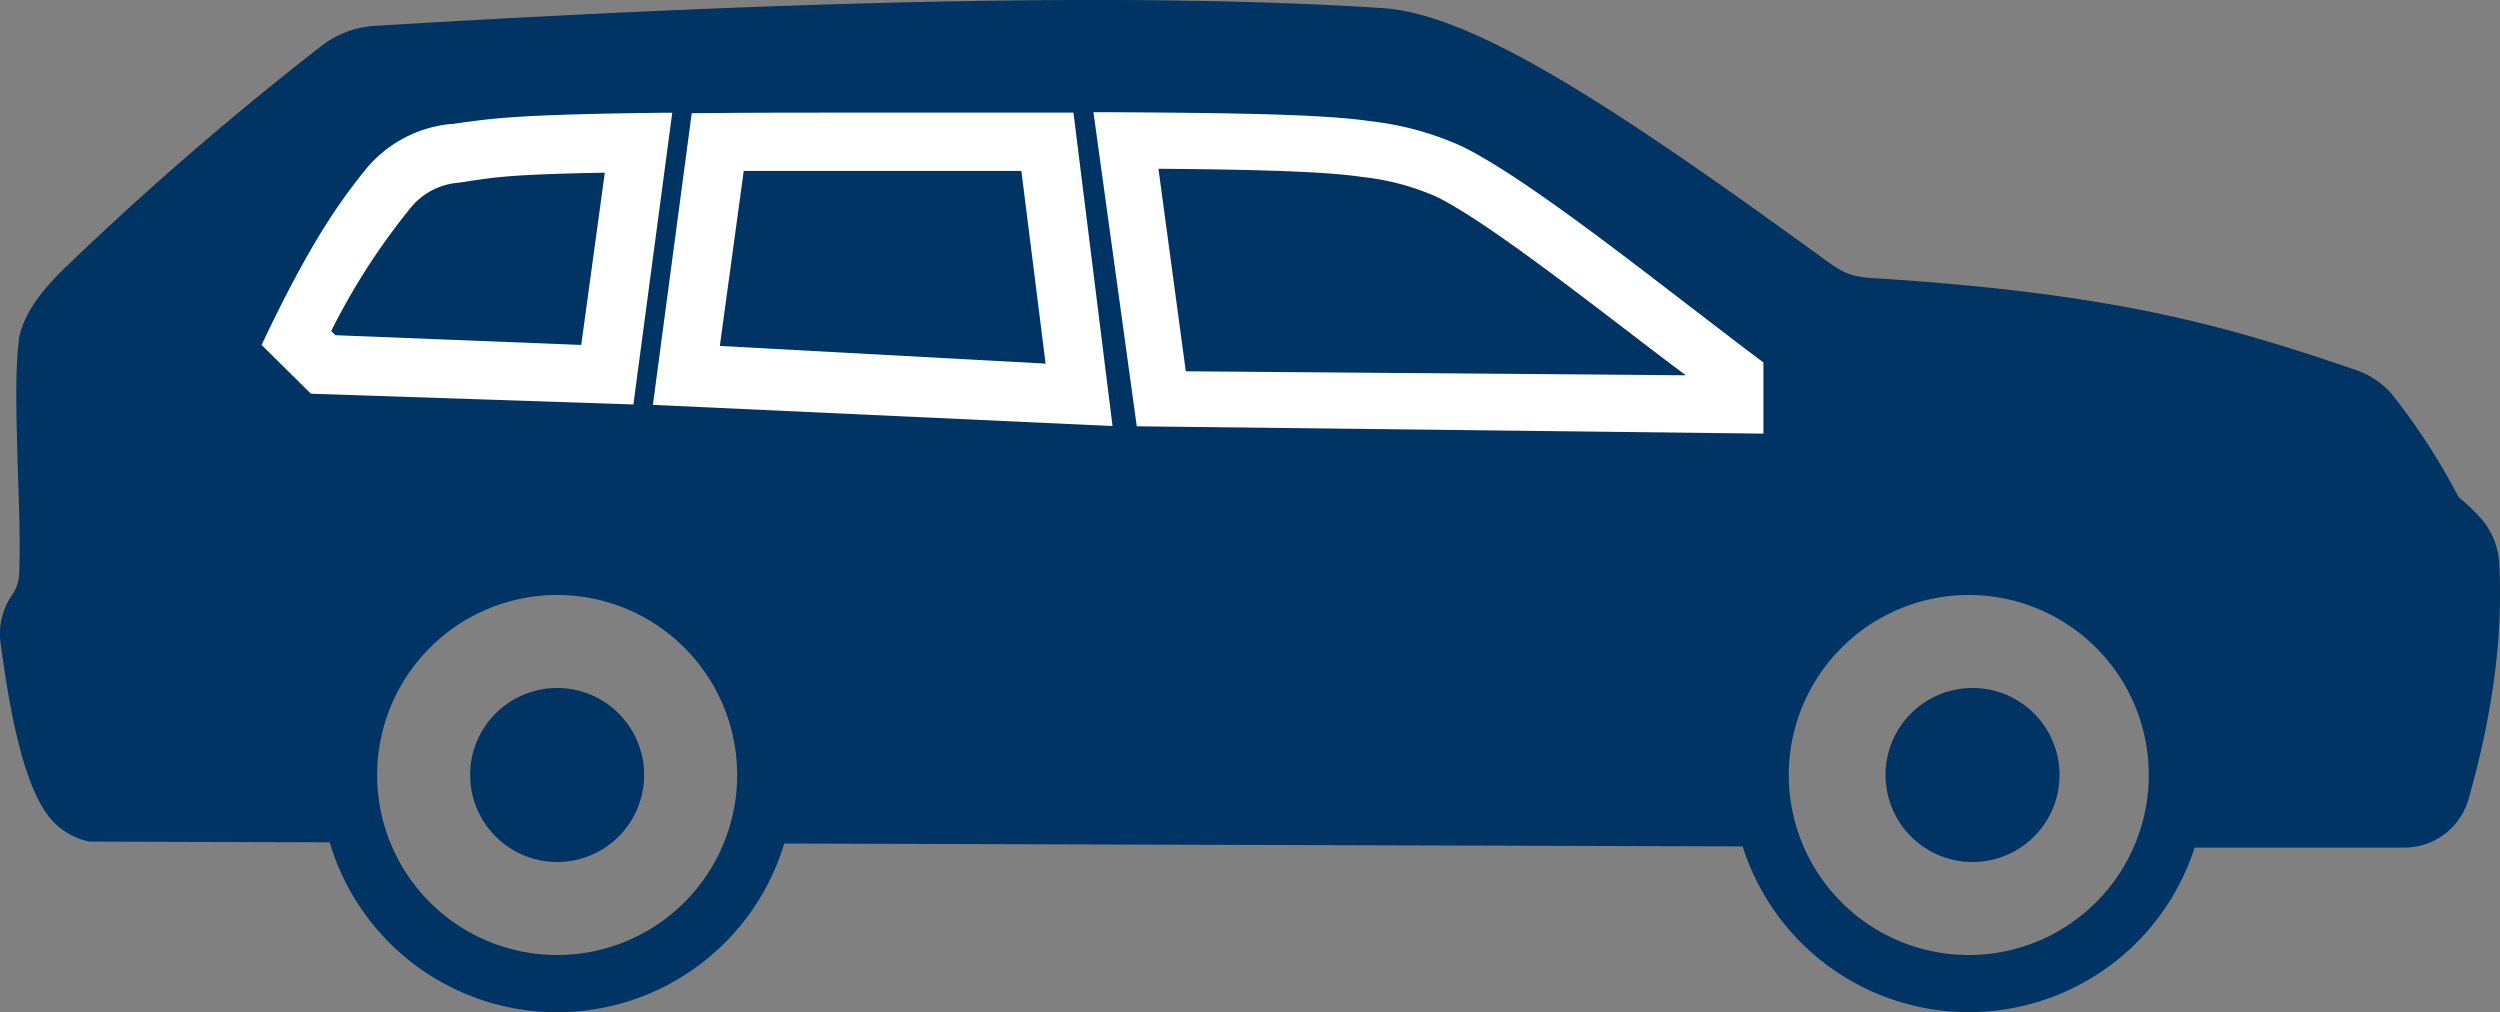
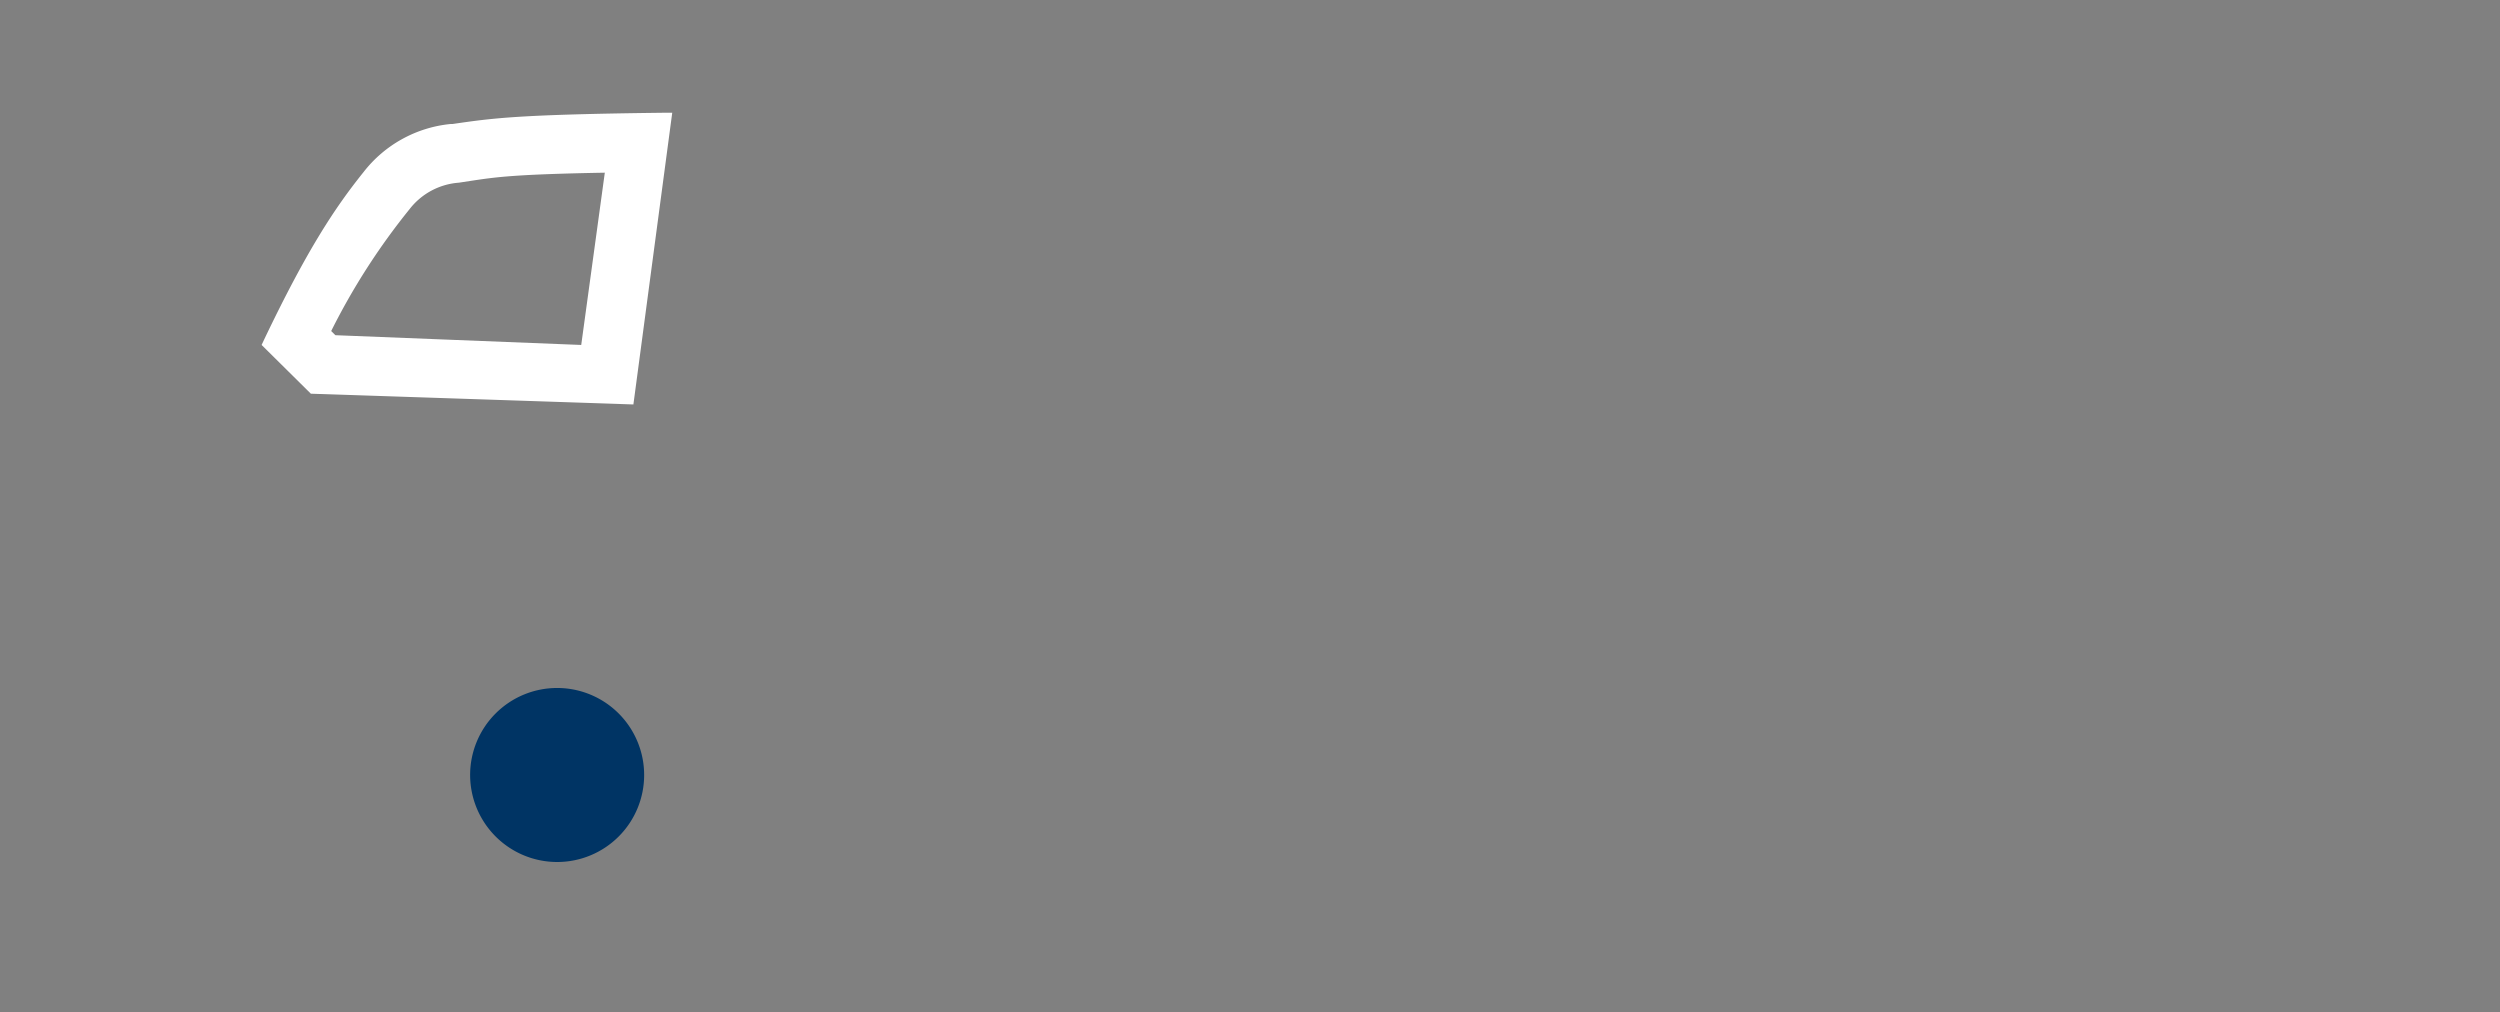
<svg xmlns="http://www.w3.org/2000/svg" viewBox="0 0 299.97 121.45">
  <rect x="0" y="0" width="299.97" height="121.45" fill="#808080" stroke="none" />
  <defs>
    <style>.cls-1{fill:#003464;}.cls-2{fill:#fff;}</style>
  </defs>
  <g id="Ebene_2" data-name="Ebene 2">
    <g id="Ebene_1-2" data-name="Ebene 1">
-       <path class="cls-1" d="M299.88,67.62a9,9,0,0,0-2-5.19A21.41,21.41,0,0,0,295,59.65a77.52,77.52,0,0,0-7.95-12.29,10,10,0,0,0-4.47-3c-15.55-5.3-28.82-9.18-58-11-2.82-.17-3.79-.87-6.14-2.58C192.88,12.2,177,2,166.32,1,138.49-.84,98.81-.15,45,3.1a11.62,11.62,0,0,0-6.44,2.42A385.36,385.36,0,0,0,8.16,31.78C5.52,34.32,3,37.14,2.27,40.58l0,.24C1.75,44.94,2,50.89,2.15,56.73c.15,4.43.31,9,.13,12.41a4.69,4.69,0,0,1-.89,2.34A8.11,8.11,0,0,0,.08,77.24c.77,5.55,2.36,17.08,6.21,21.24a8.35,8.35,0,0,0,4.44,2.5l28.83.09a28.46,28.46,0,0,0,54.54.14l115,.35a28.46,28.46,0,0,0,54.23.14l25.18,0A8,8,0,0,0,296.16,96C299.12,85.62,300.34,76.35,299.88,67.62Zm-63.66,3.77A21.6,21.6,0,1,1,214.63,93,21.62,21.62,0,0,1,236.22,71.39Zm-169.37,0A21.6,21.6,0,1,1,45.25,93,21.62,21.62,0,0,1,66.85,71.39Z" />
-       <path class="cls-2" d="M202.91,36.88c-9.24-7.11-20.75-16-27.41-19.28a36.3,36.3,0,0,0-11.09-3.06c-5.65-.85-16.9-1-32.06-1.08H131.2l5.2,37.69,75.19.88V43.48l-.41-.3C208.83,41.44,206,39.23,202.91,36.88Zm-39.5-15.65a29.93,29.93,0,0,1,9.05,2.42c5.17,2.58,14.6,9.78,22.91,16.14,2.45,1.88,4.81,3.68,6.91,5.24l-60-.48L139,20.25C152.16,20.35,159.49,20.64,163.41,21.23Z" />
      <path class="cls-1" d="M66.85,103.43A10.44,10.44,0,1,0,56.41,93,10.45,10.45,0,0,0,66.85,103.43Z" />
-       <path class="cls-1" d="M236.68,103.43A10.44,10.44,0,1,0,226.24,93,10.45,10.45,0,0,0,236.68,103.43Z" />
-       <path class="cls-2" d="M127.92,13.51c-6.93,0-14.76,0-23.6,0-7.79,0-14.47,0-20.45.07H83l-4.66,35,55.15,2.54L128.8,13.51Zm-41.55,28,2.87-21q6.95,0,15.08,0l18.23,0,2.91,23.12Z" />
      <path class="cls-2" d="M79.47,13.53c-17.34.21-20.29.64-25.18,1.35l-.23,0a15.1,15.1,0,0,0-10.44,5.77c-3.46,4.31-6.81,9.38-11.93,20.1l-.3.64,5.91,5.85L76,48.53l4.66-35ZM40.24,40.22l-.5-.5a80.08,80.08,0,0,1,9.4-14.62,8.24,8.24,0,0,1,5.92-3.18l1.31-.2c3.17-.48,5.3-.8,16.2-1L69.74,41.39Z" />
    </g>
  </g>
</svg>